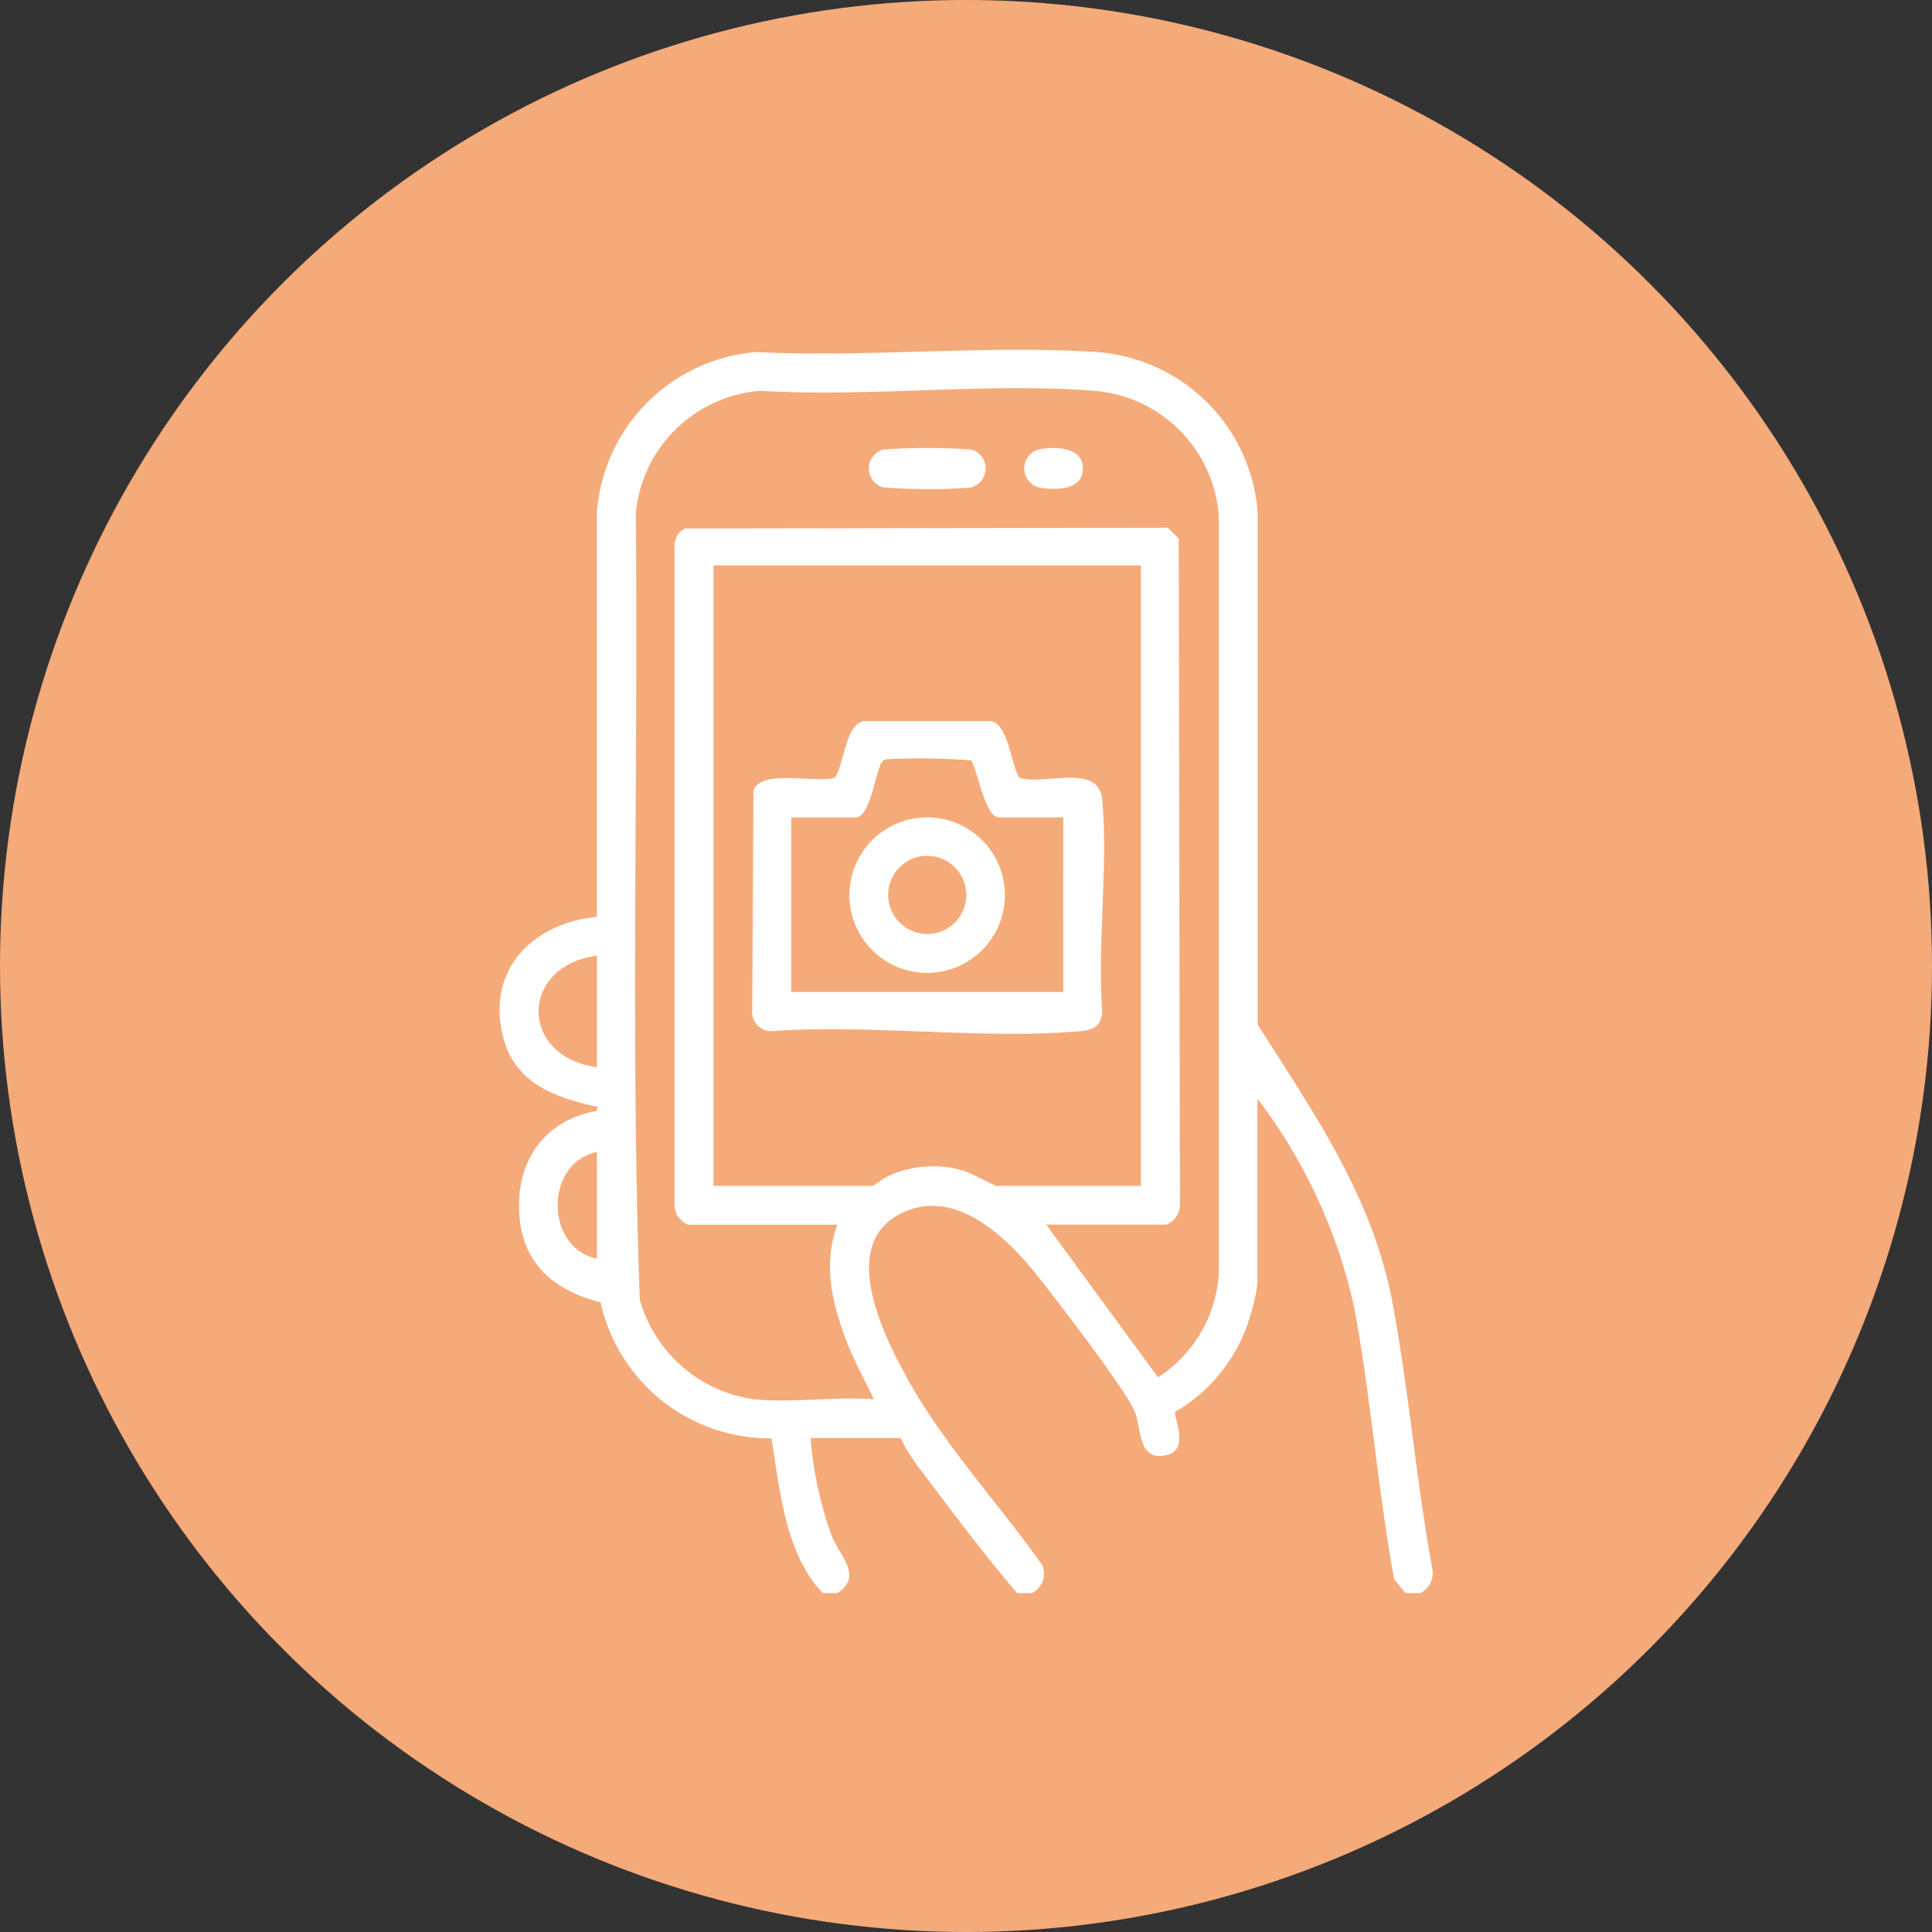
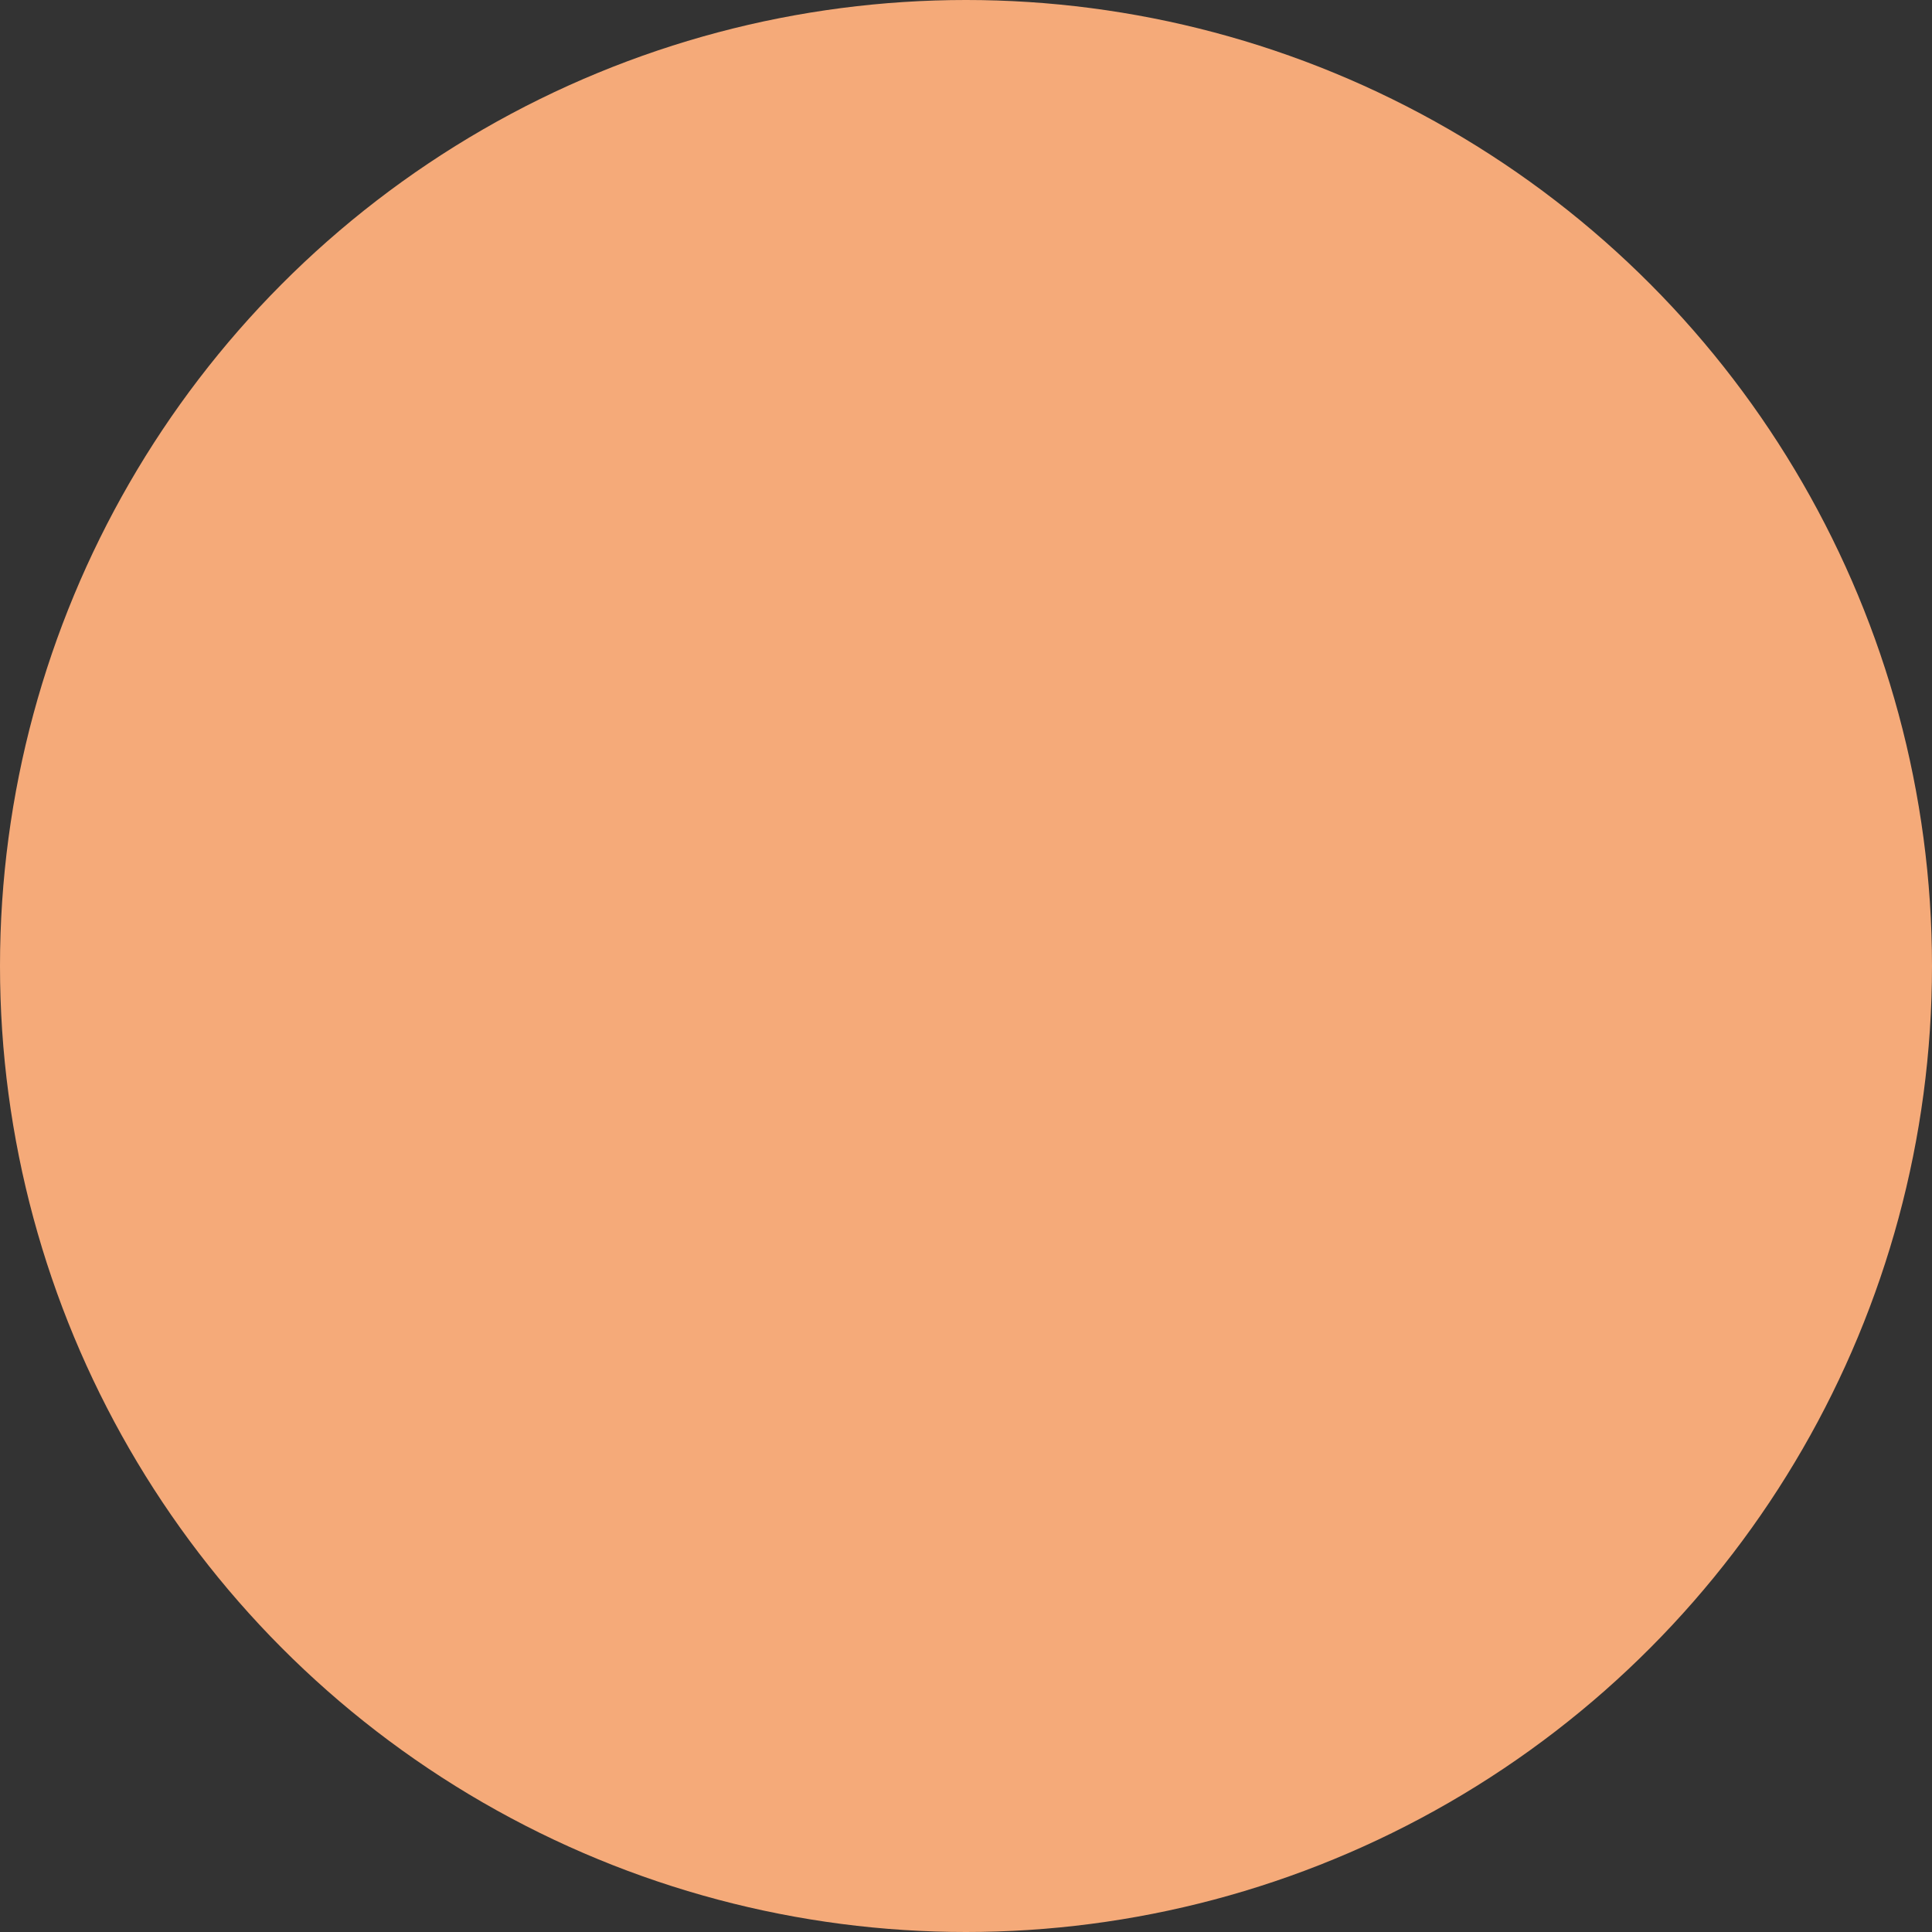
<svg xmlns="http://www.w3.org/2000/svg" width="116" height="116" viewBox="0 0 116 116">
  <rect x="0" y="0" width="116" height="116" fill="#333333" stroke="none" />
  <defs>
    <clipPath id="clip-path">
-       <rect id="Retângulo_9" data-name="Retângulo 9" width="56.022" height="74.655" fill="#fff" />
-     </clipPath>
+       </clipPath>
  </defs>
  <g id="Grupo_46" data-name="Grupo 46" transform="translate(-884 -854)">
    <circle id="Elipse_3" data-name="Elipse 3" cx="58" cy="58" r="58" transform="translate(884 854)" fill="#f5aa79" />
    <g id="Grupo_24" data-name="Grupo 24" transform="translate(914 875)">
      <g id="Grupo_1" data-name="Grupo 1" transform="translate(0)" clip-path="url(#clip-path)">
-         <path id="Caminho_2" data-name="Caminho 2" d="M55.274,74.655H54.4l-.693-.837c-.99-5.387-1.4-11-2.412-16.367A32.1,32.1,0,0,0,45.5,44.966V56.1a11.3,11.3,0,0,1-.435,1.894,9.783,9.783,0,0,1-4.5,5.77c-.137.233.862,2.186-.413,2.565-1.792.533-1.615-1.421-1.979-2.476-.411-1.19-4.813-6.913-5.88-8.248-1.831-2.288-4.846-5.267-8.033-3.827-3.915,1.77-1.368,7.058.076,9.731,2.212,4.1,5.536,7.65,8.226,11.436a1.285,1.285,0,0,1-.618,1.709h-.875c-1.947-2.283-3.783-4.736-5.6-7.144a12.357,12.357,0,0,1-1.4-2.171h-5.4a22.48,22.48,0,0,0,1.286,5.92c.5,1.19,1.875,2.387.318,3.394H19.4c-2.282-2.406-2.555-6.145-3.083-9.294A10.411,10.411,0,0,1,6.059,57.191c-2.586-.65-4.529-2.13-4.844-4.917C.841,48.96,2.5,46.3,5.841,45.691c.037-.383.008-.235-.217-.287-2.424-.553-4.7-1.43-5.4-4.079-1.065-4.052,1.721-6.9,5.612-7.276L5.834,9.812A10.45,10.45,0,0,1,15.387.136c6.687.34,13.789-.433,20.427,0a10.43,10.43,0,0,1,9.7,9.678V40.52c3.459,5.448,6.956,10.415,8.135,16.913.952,5.246,1.408,10.6,2.361,15.846a1.357,1.357,0,0,1-.733,1.376M15.246,63.012c2.273.23,4.906-.171,7.218,0-.49-1.077-1.088-2.1-1.526-3.206-.927-2.339-1.585-4.812-.661-7.272H11.309A1.3,1.3,0,0,1,10.5,51.3V11.85a1.149,1.149,0,0,1,.627-1.121l28.989-.044.656.655L40.845,51.3a1.3,1.3,0,0,1-.809,1.23H32.818L39.528,61.7a8.028,8.028,0,0,0,3.649-6.179V9.959A8.141,8.141,0,0,0,35.8,2.472c-6.458-.527-13.6.394-20.126-.008a8.133,8.133,0,0,0-7.5,7.357c.151,15.724-.317,31.518.238,47.2a8.321,8.321,0,0,0,6.832,5.988M38.5,12.948H12.84V50.2h9.551c.067,0,.67-.475.893-.564a6.412,6.412,0,0,1,4.546-.353c.435.118,1.888.917,2,.917H38.5ZM5.841,36.379c-4.671.629-4.668,6.067,0,6.695Zm0,11.788c-3.144.652-3.144,5.751,0,6.4Z" transform="translate(0 0.001)" fill="#fff" />
-         <path id="Caminho_3" data-name="Caminho 3" d="M114.854,30.429a36.792,36.792,0,0,1,5.333,0,1.179,1.179,0,0,1-.123,2.289,34.706,34.706,0,0,1-5.21-.022,1.185,1.185,0,0,1,0-2.266" transform="translate(-91.848 -24.435)" fill="#fff" />
-         <path id="Caminho_4" data-name="Caminho 4" d="M162.841,30.432c.843-.187,2.519-.2,2.663.928.189,1.476-1.449,1.531-2.54,1.361a1.179,1.179,0,0,1-.123-2.289" transform="translate(-130.503 -24.438)" fill="#fff" />
-         <path id="Caminho_5" data-name="Caminho 5" d="M84.675,114.666h7.666c1.064.238,1.165,2.563,1.7,3.4,1.483.479,4.774-.9,4.971,1.3.362,4.03-.29,8.588,0,12.675-.012.841-.436,1.165-1.239,1.237-5.885.532-12.564-.418-18.533,0A1.144,1.144,0,0,1,78,132.033l.072-13.185c.422-1.344,3.771-.415,4.9-.787.537-.833.638-3.157,1.7-3.4m12,5.79H92.81c-.839,0-1.268-2.827-1.671-3.426a39.342,39.342,0,0,0-4.9-.075c-.176.022-.3-.009-.431.151-.408.491-.682,3.35-1.6,3.35H80.342v10.479H96.674Z" transform="translate(-62.835 -92.372)" fill="#fff" />
+         <path id="Caminho_2" data-name="Caminho 2" d="M55.274,74.655H54.4l-.693-.837c-.99-5.387-1.4-11-2.412-16.367A32.1,32.1,0,0,0,45.5,44.966V56.1a11.3,11.3,0,0,1-.435,1.894,9.783,9.783,0,0,1-4.5,5.77c-.137.233.862,2.186-.413,2.565-1.792.533-1.615-1.421-1.979-2.476-.411-1.19-4.813-6.913-5.88-8.248-1.831-2.288-4.846-5.267-8.033-3.827-3.915,1.77-1.368,7.058.076,9.731,2.212,4.1,5.536,7.65,8.226,11.436a1.285,1.285,0,0,1-.618,1.709h-.875c-1.947-2.283-3.783-4.736-5.6-7.144a12.357,12.357,0,0,1-1.4-2.171h-5.4a22.48,22.48,0,0,0,1.286,5.92c.5,1.19,1.875,2.387.318,3.394H19.4c-2.282-2.406-2.555-6.145-3.083-9.294A10.411,10.411,0,0,1,6.059,57.191c-2.586-.65-4.529-2.13-4.844-4.917C.841,48.96,2.5,46.3,5.841,45.691c.037-.383.008-.235-.217-.287-2.424-.553-4.7-1.43-5.4-4.079-1.065-4.052,1.721-6.9,5.612-7.276L5.834,9.812A10.45,10.45,0,0,1,15.387.136c6.687.34,13.789-.433,20.427,0a10.43,10.43,0,0,1,9.7,9.678V40.52c3.459,5.448,6.956,10.415,8.135,16.913.952,5.246,1.408,10.6,2.361,15.846a1.357,1.357,0,0,1-.733,1.376M15.246,63.012c2.273.23,4.906-.171,7.218,0-.49-1.077-1.088-2.1-1.526-3.206-.927-2.339-1.585-4.812-.661-7.272H11.309A1.3,1.3,0,0,1,10.5,51.3V11.85a1.149,1.149,0,0,1,.627-1.121l28.989-.044.656.655L40.845,51.3a1.3,1.3,0,0,1-.809,1.23H32.818L39.528,61.7a8.028,8.028,0,0,0,3.649-6.179V9.959A8.141,8.141,0,0,0,35.8,2.472c-6.458-.527-13.6.394-20.126-.008a8.133,8.133,0,0,0-7.5,7.357c.151,15.724-.317,31.518.238,47.2a8.321,8.321,0,0,0,6.832,5.988M38.5,12.948H12.84V50.2h9.551c.067,0,.67-.475.893-.564a6.412,6.412,0,0,1,4.546-.353c.435.118,1.888.917,2,.917H38.5ZM5.841,36.379Zm0,11.788c-3.144.652-3.144,5.751,0,6.4Z" transform="translate(0 0.001)" fill="#fff" />
        <path id="Caminho_6" data-name="Caminho 6" d="M117.341,149.075a4.668,4.668,0,1,1-4.668-4.659,4.664,4.664,0,0,1,4.668,4.659m-2.318,0a2.345,2.345,0,1,0-2.345,2.34,2.343,2.343,0,0,0,2.345-2.34" transform="translate(-87.006 -116.338)" fill="#fff" />
      </g>
    </g>
  </g>
</svg>